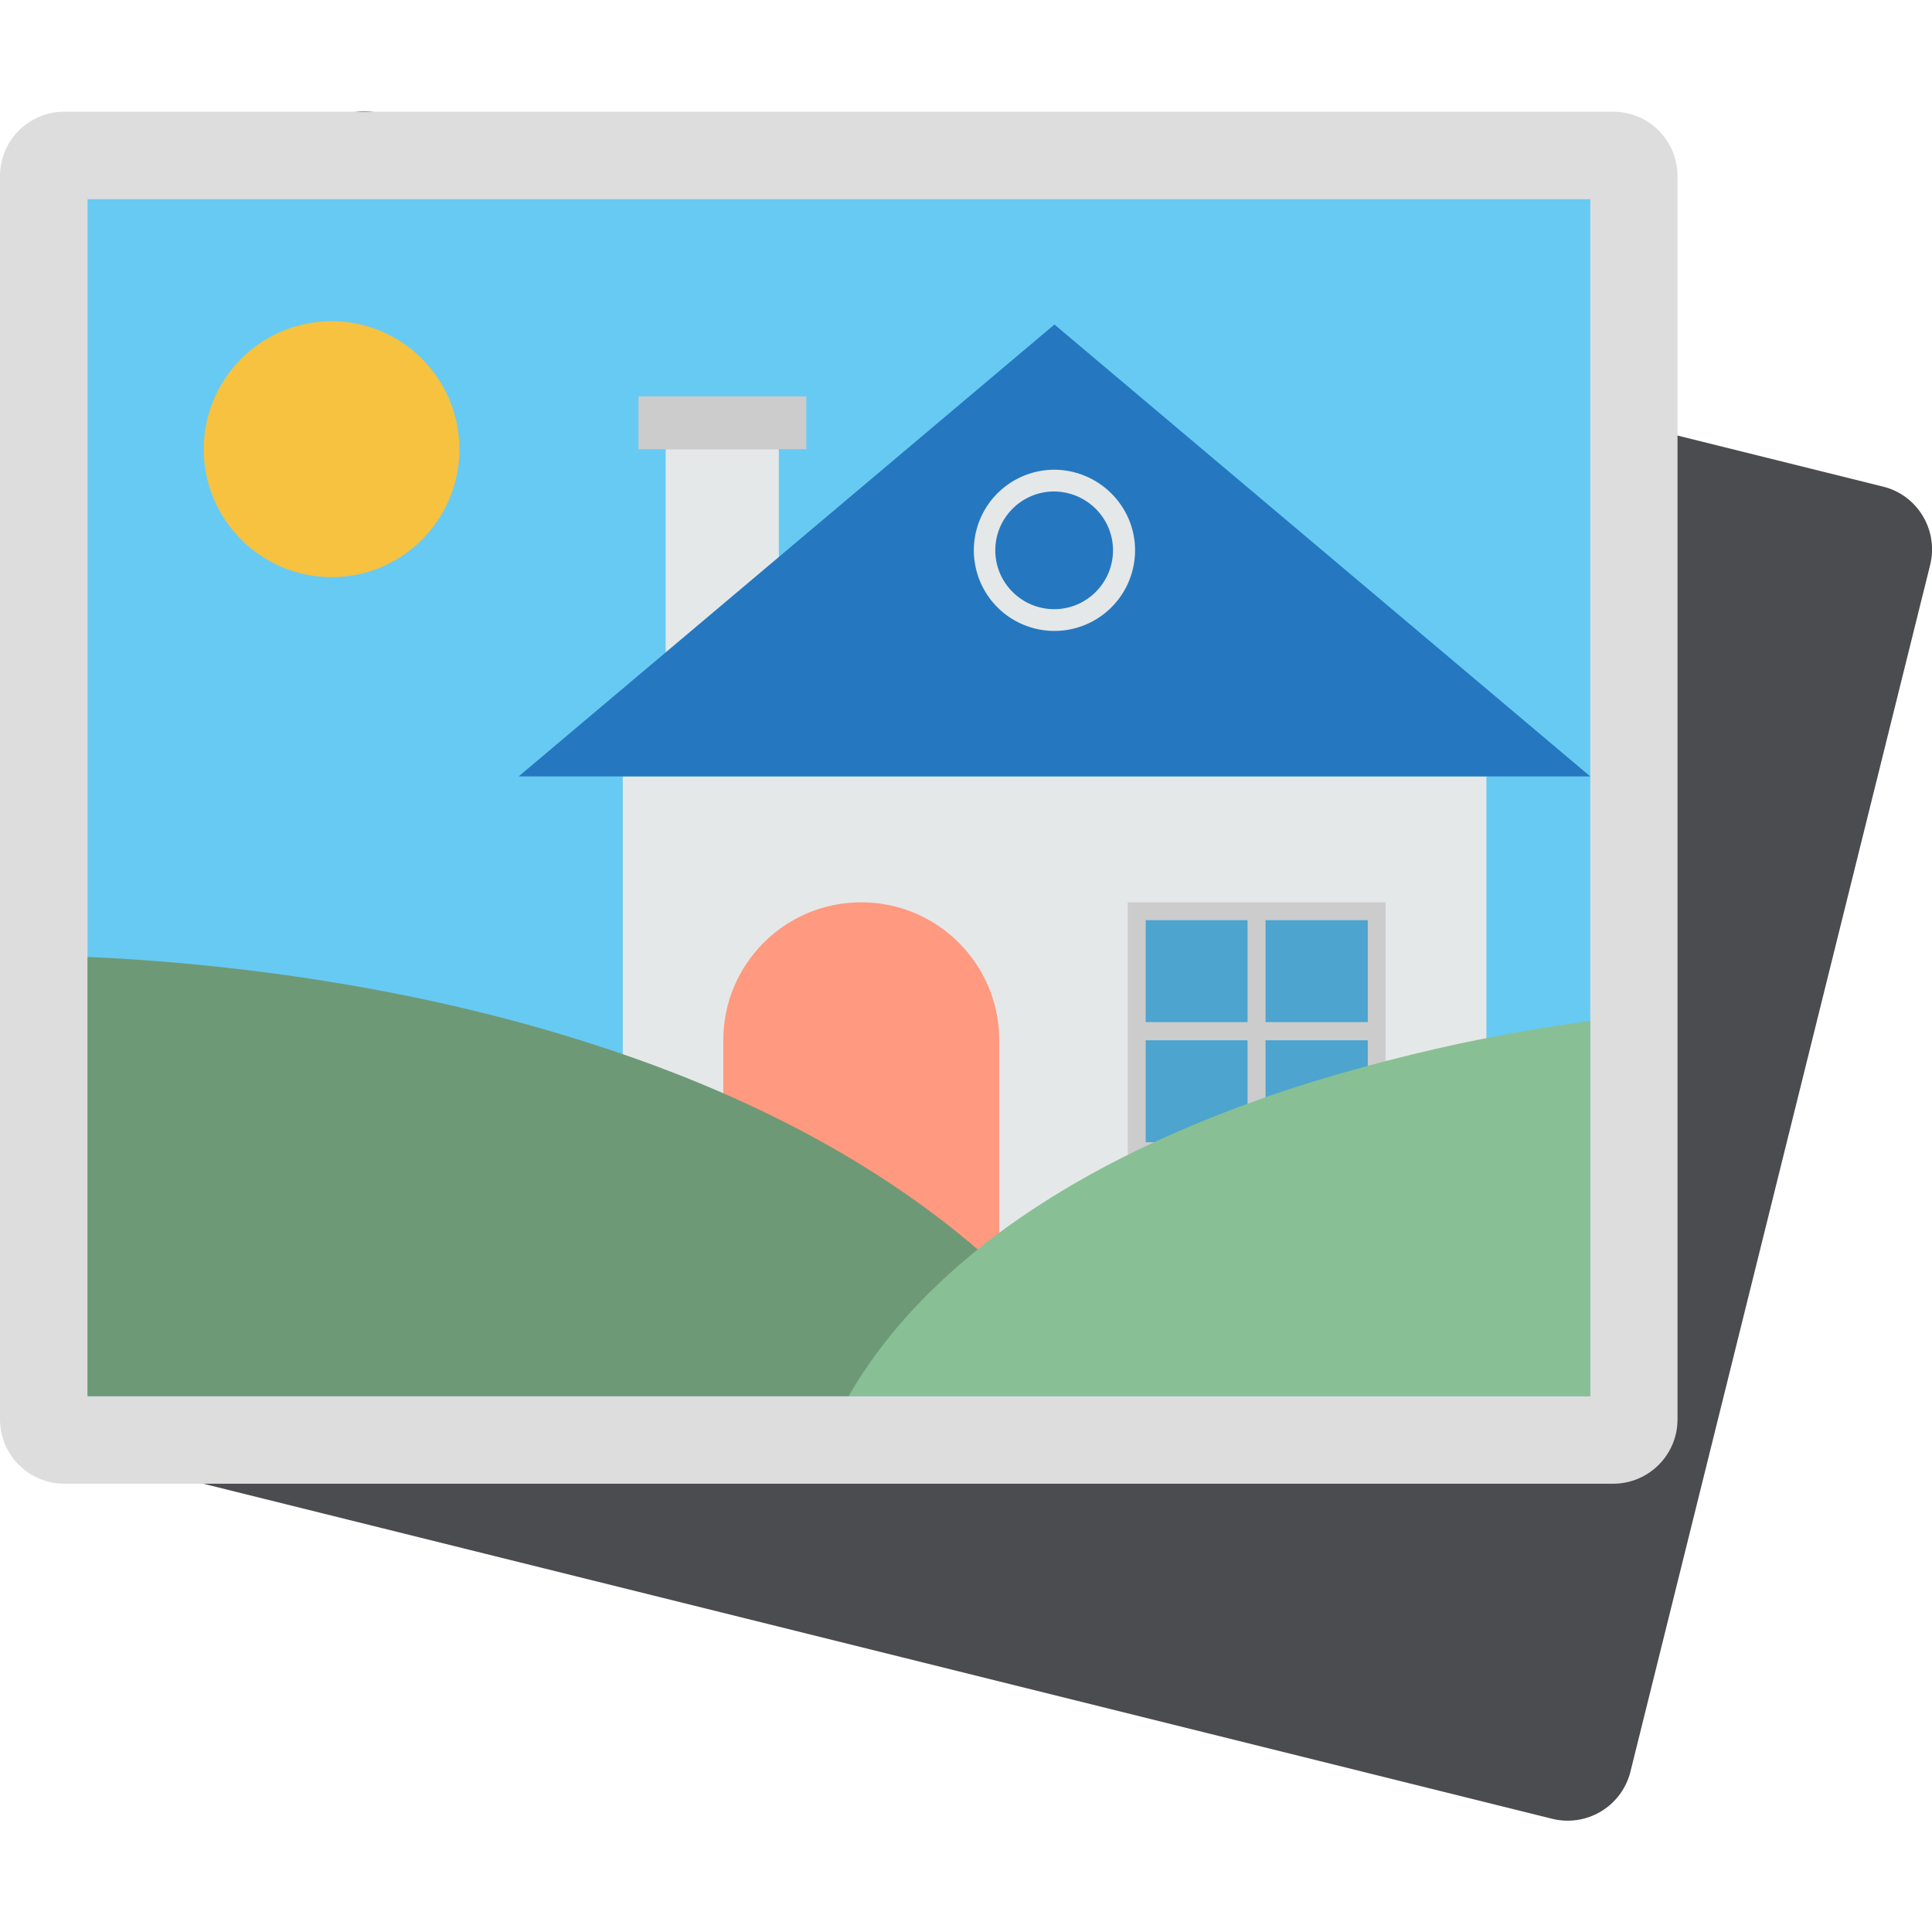
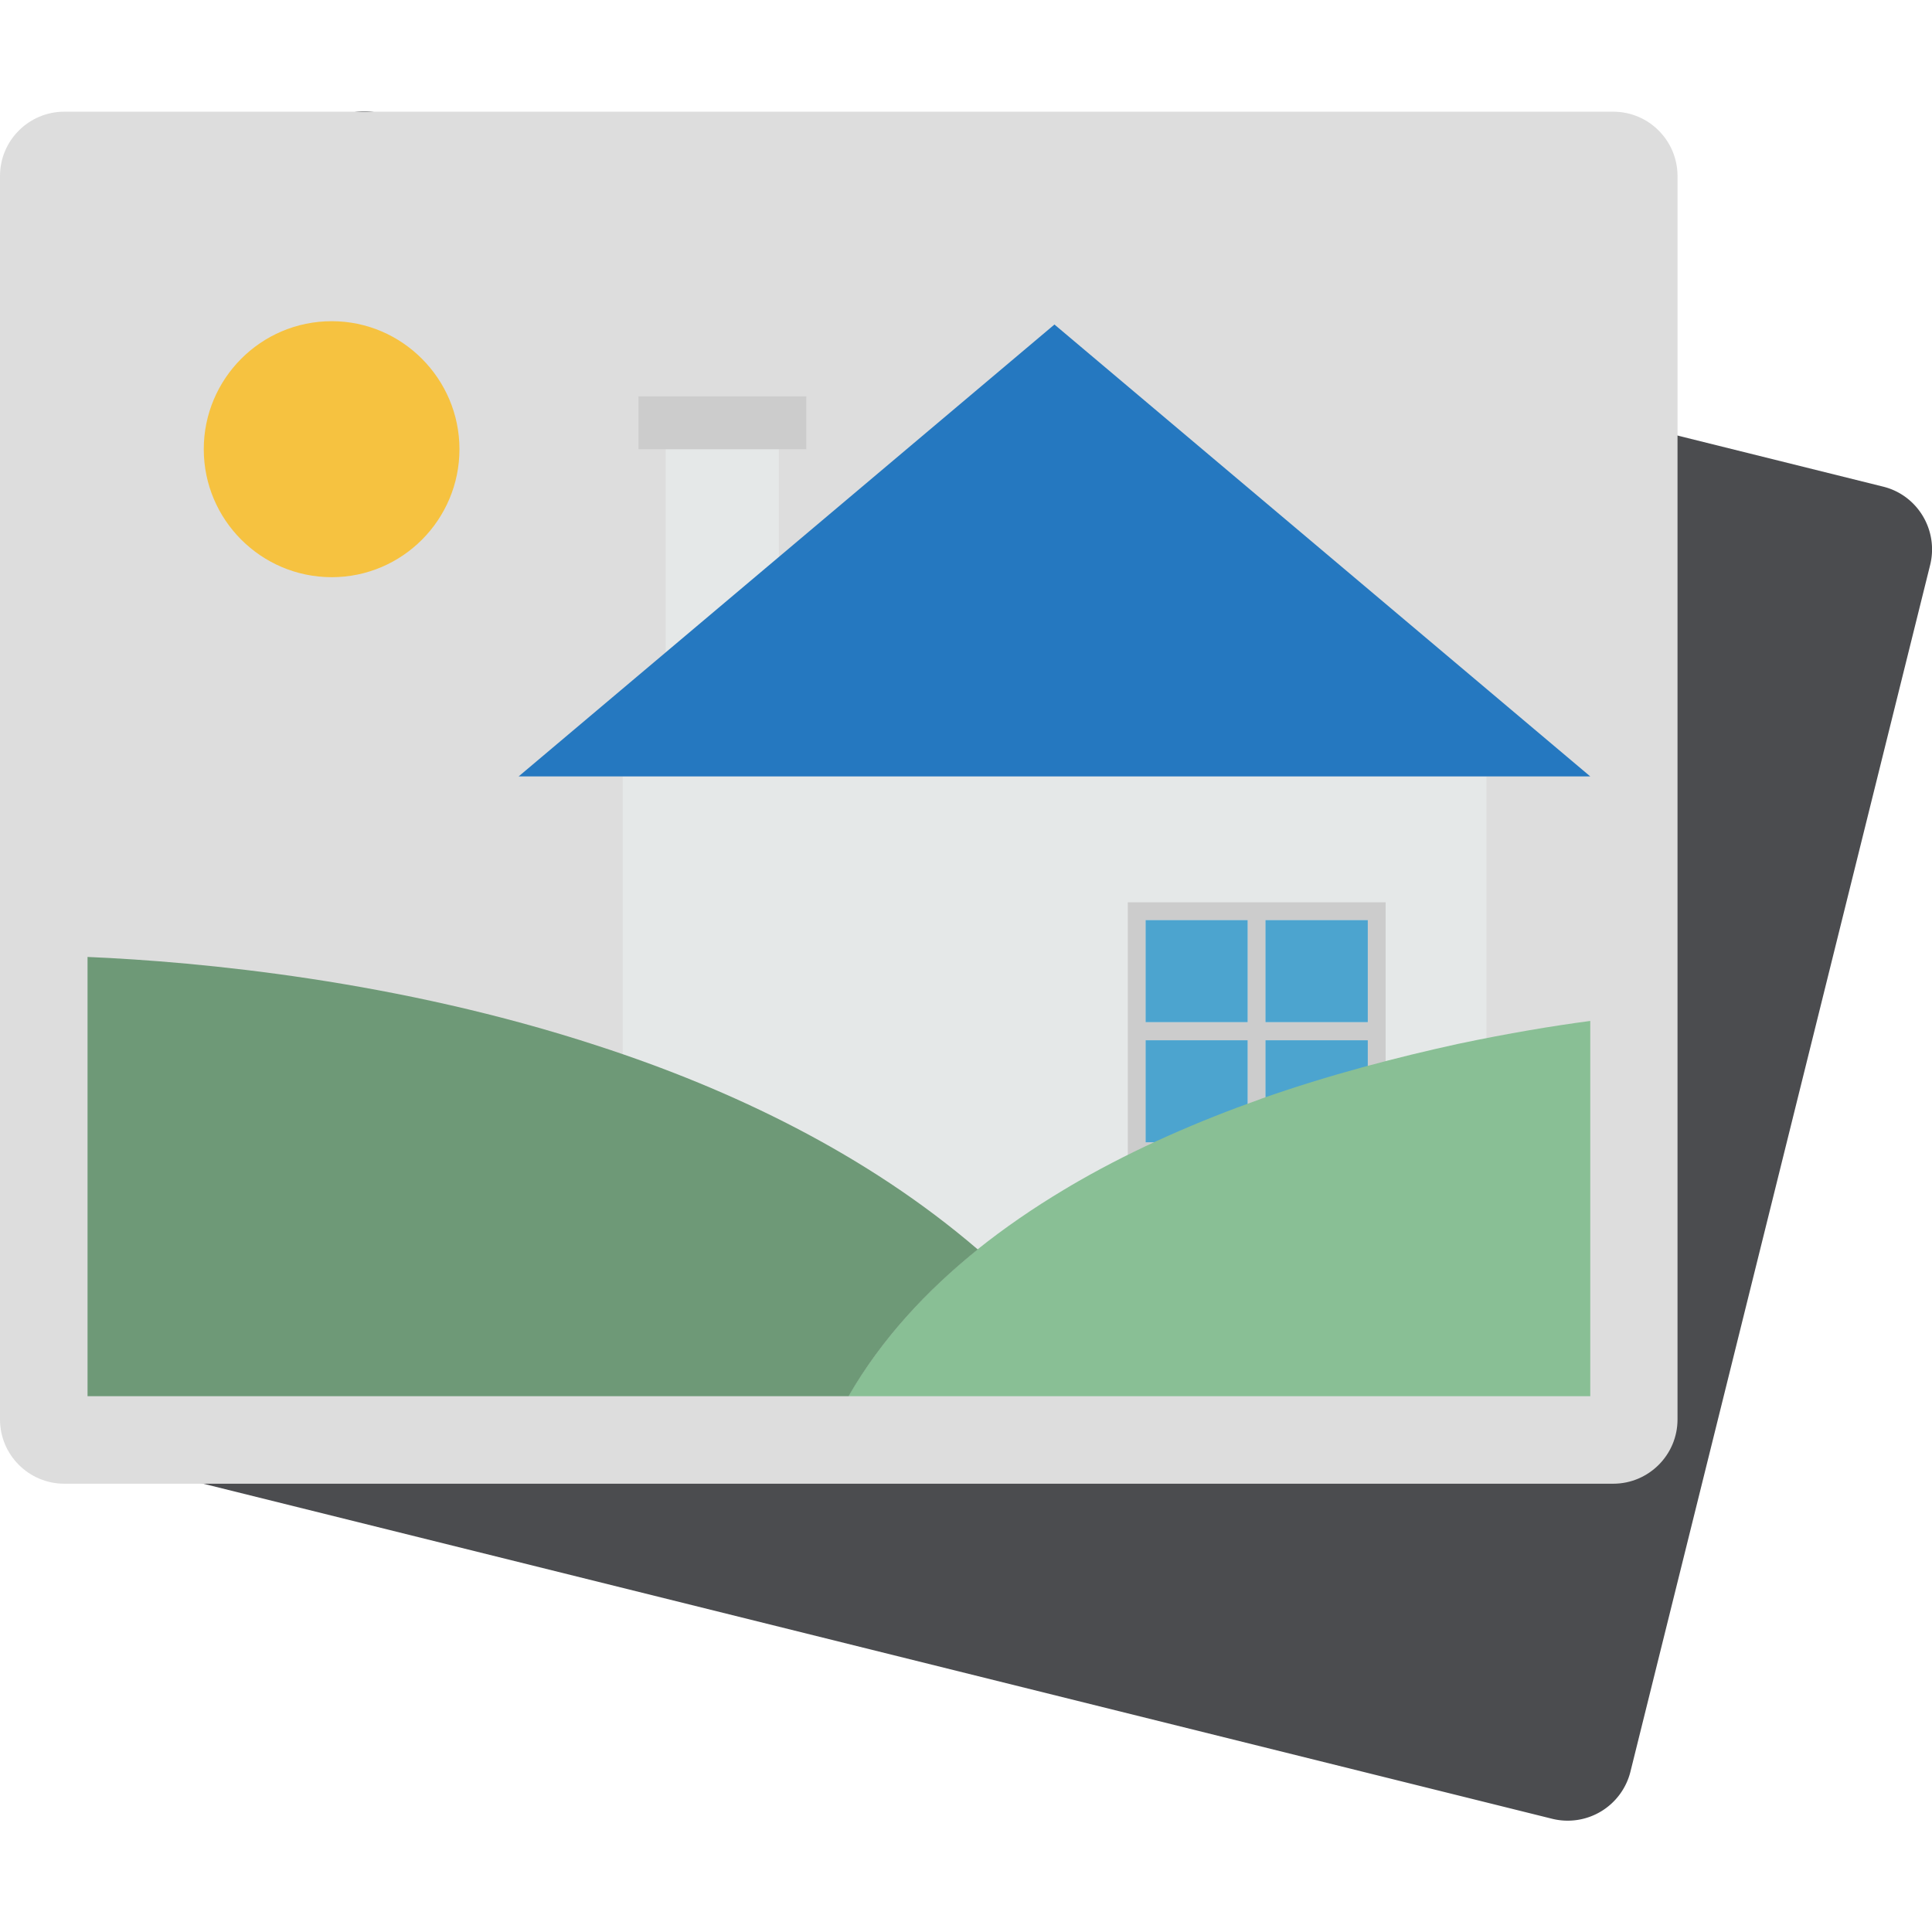
<svg xmlns="http://www.w3.org/2000/svg" viewBox="0 0 64 64" id="image">
  <path fill="#4b4c4f" d="M.06 45.29 9.99 5.31a2.142 2.142 0 0 1 2.59-1.56l49.8 12.37c1.14.28 1.84 1.44 1.56 2.59l-9.93 39.98a2.142 2.142 0 0 1-2.59 1.56L1.62 47.88a2.147 2.147 0 0 1-1.56-2.59z" />
  <path fill="#ddd" d="M0 47.02V5.83C0 4.65.96 3.7 2.13 3.7h51.31c1.18 0 2.13.96 2.13 2.13v41.19c0 1.18-.96 2.13-2.13 2.13H2.13C.96 49.15 0 48.2 0 47.02z" />
-   <path fill="#67caf3" d="M2.9 6.6v39.65h49.78V6.6H2.9z" />
  <path fill="#f6c240" d="M15.22 14.88c0 2.33-1.89 4.24-4.23 4.24-2.34 0-4.24-1.9-4.24-4.24 0-2.33 1.89-4.24 4.24-4.24 2.33 0 4.23 1.91 4.23 4.24z" />
  <path fill="#e5e8e8" d="M20.63 25.72h28.61v17.64H20.63z" />
-   <path fill="#ff997f" d="M33.09 43.36h-9.13v-8.9c0-2.52 2.04-4.57 4.57-4.57 2.52 0 4.57 2.04 4.57 4.57v8.9z" />
  <path fill="#ccc" d="M37.36 29.89v8.54h8.54v-8.54h-8.54zm3.97 7.95h-3.38v-3.38h3.38v3.38zm0-3.98h-3.38v-3.38h3.38v3.38zm3.98 3.98h-3.39v-3.38h3.39v3.38zm0-3.98h-3.39v-3.38h3.39v3.38z" />
  <path fill="#4ca4cf" d="M41.92 34.46h3.39v3.38h-3.39zM37.95 34.46h3.38v3.38h-3.38zM37.95 30.48h3.38v3.38h-3.38zM41.92 30.48h3.39v3.38h-3.39z" />
  <path fill="#e5e8e8" d="M22.05 14.88h3.75v7.56h-3.75z" />
  <path fill="#ccc" d="M21.15 13.13h5.56v1.75h-5.56z" />
  <path fill="#2578c0" d="M34.93 10.75 17.18 25.72h35.5z" />
-   <path fill="#e5e8e8" d="M37.6 18.23a2.67 2.67 0 1 1-2.67-2.67c1.47.01 2.67 1.2 2.67 2.67z" />
  <path fill="#2578c0" d="M36.87 18.23c0 1.07-.87 1.95-1.95 1.95-1.07 0-1.95-.87-1.95-1.95 0-1.07.87-1.95 1.95-1.95 1.08.01 1.95.88 1.95 1.95z" />
  <path fill="#89bf95" d="M52.68 33.82v12.43H28.1c1.1-1.89 2.58-3.49 4.28-4.86.9-.72 1.85-1.37 2.85-1.97.16-.1.34-.2.51-.3 1.92-1.1 3.98-1.99 6.01-2.71.01 0 .02-.01.02-.01 2.27-.8 4.52-1.38 6.53-1.82 1.66-.35 3.16-.6 4.38-.76z" />
  <path fill="#6e9977" d="M32.39 41.39c-1.7 1.37-3.19 2.97-4.28 4.86H2.9V31.7c3.74.16 10.3.78 16.92 2.95 4.43 1.44 8.89 3.58 12.57 6.74z" />
</svg>